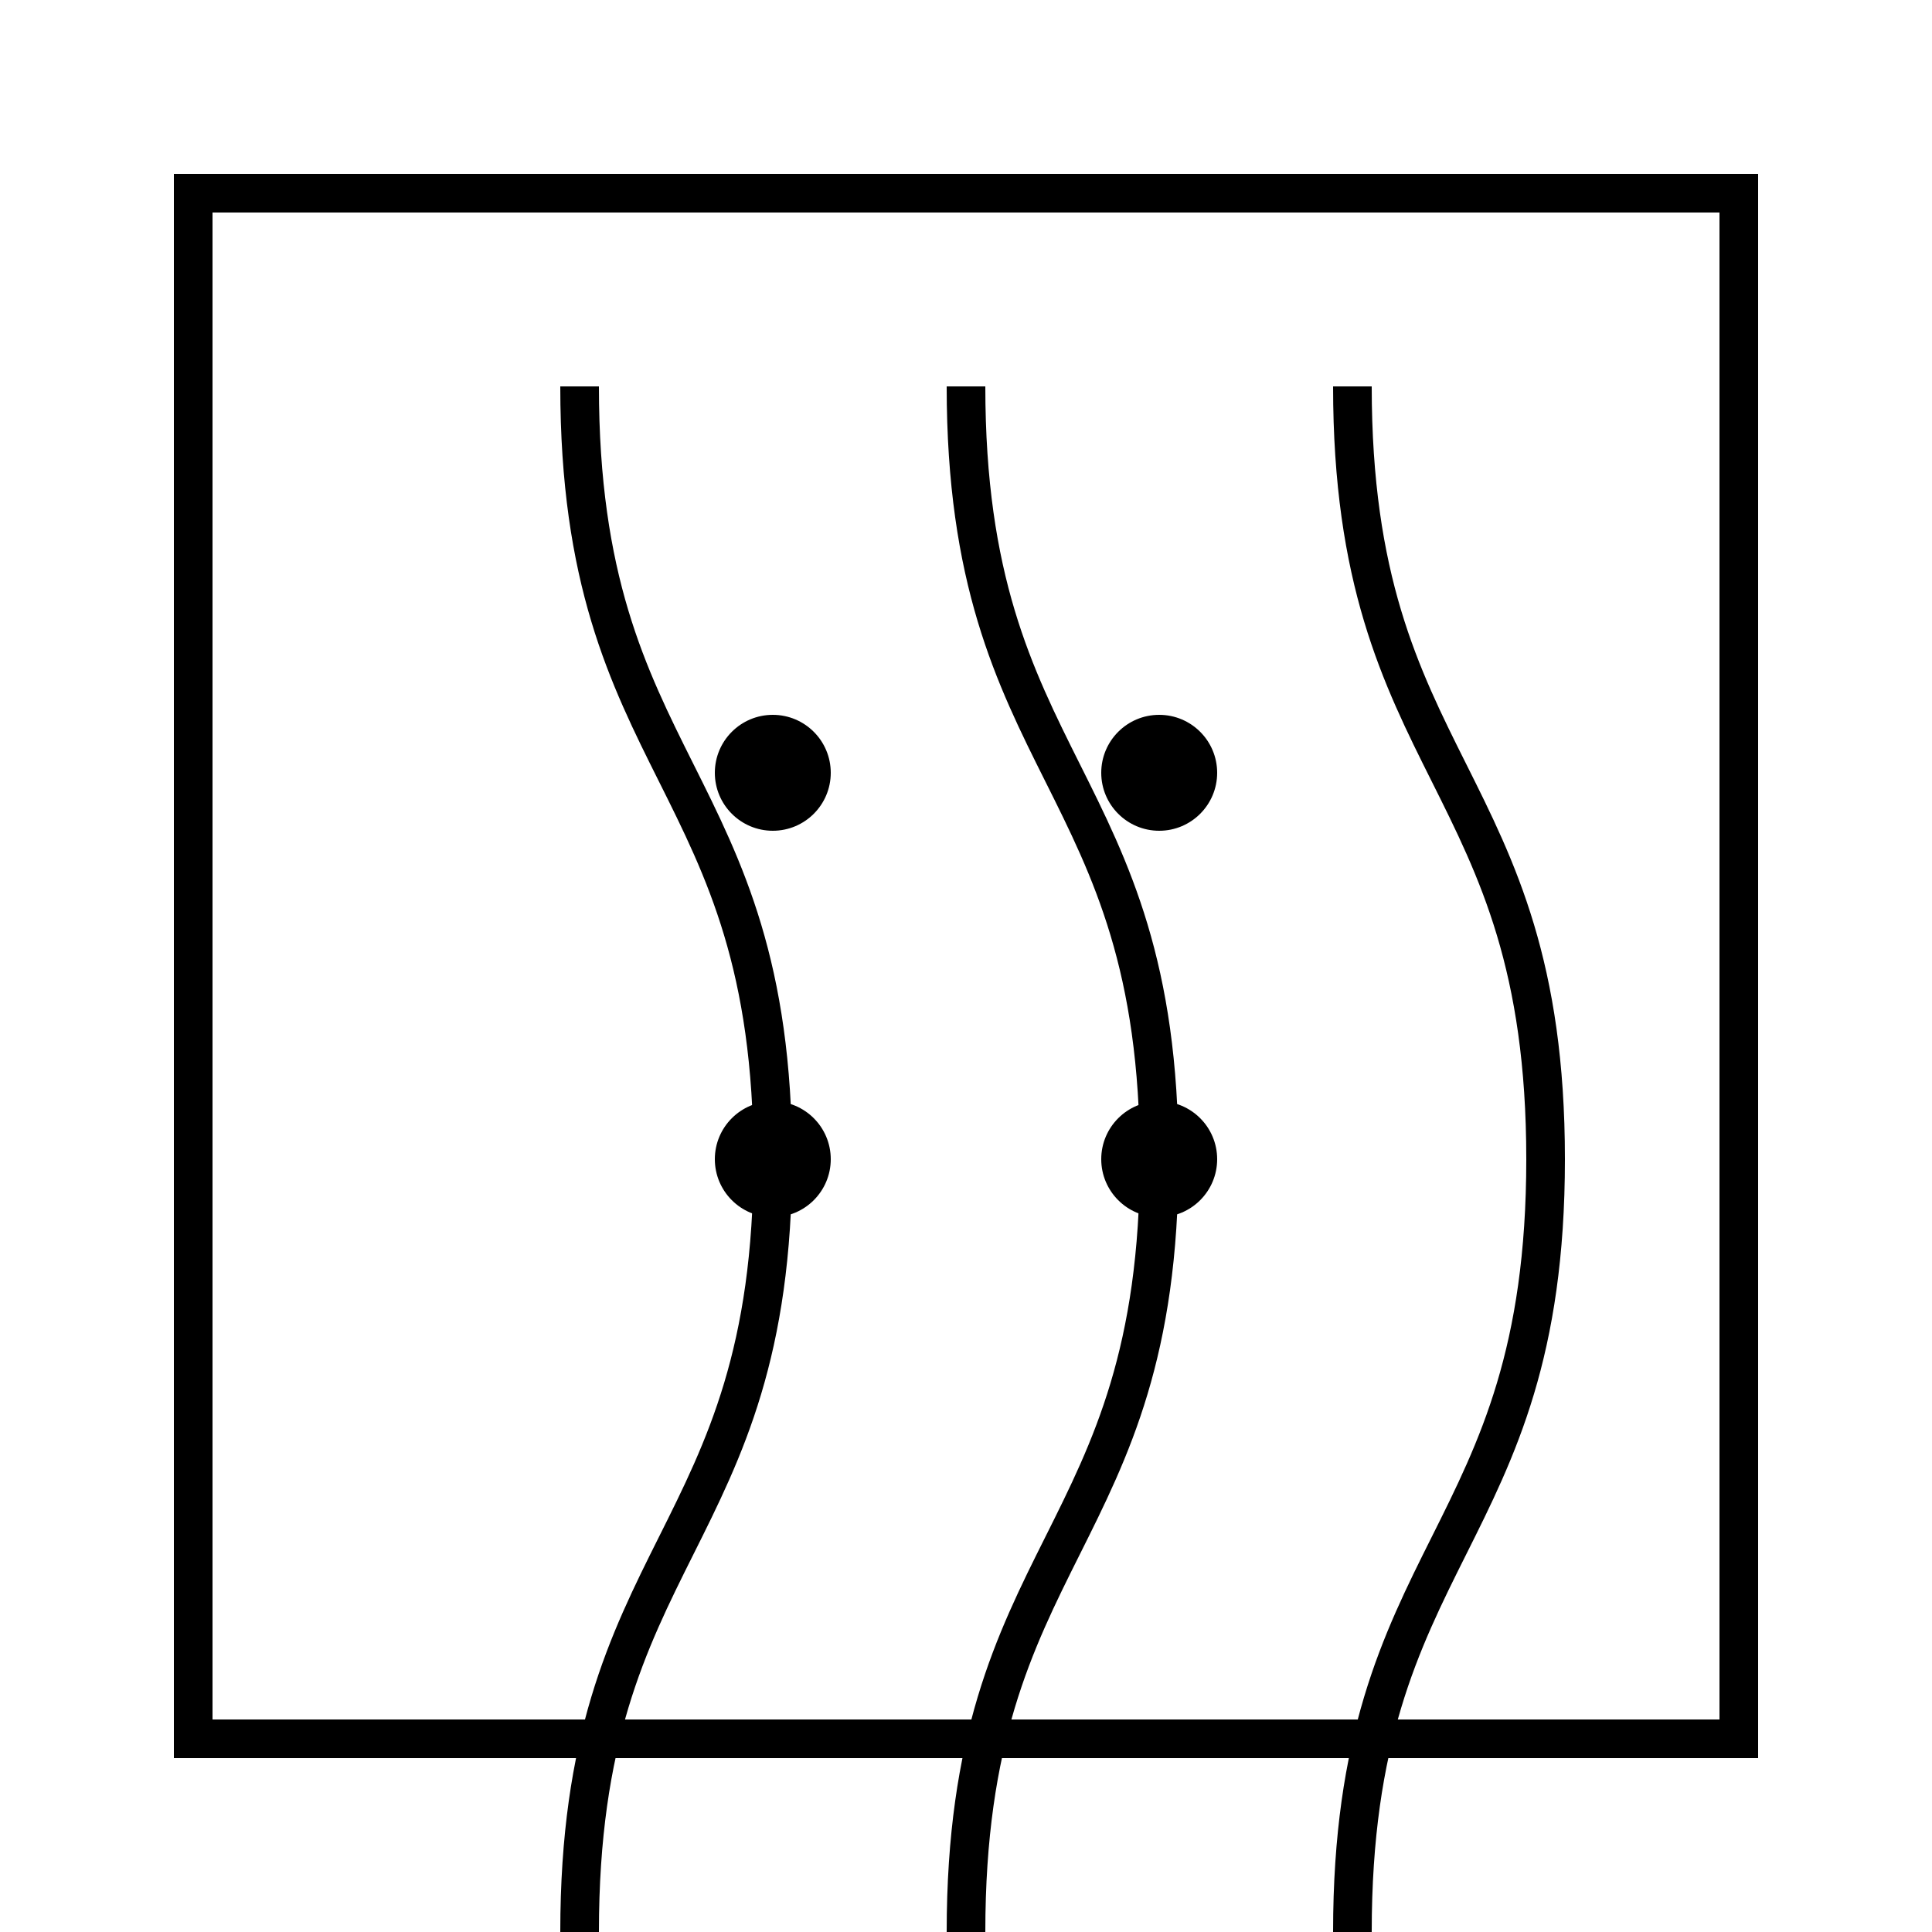
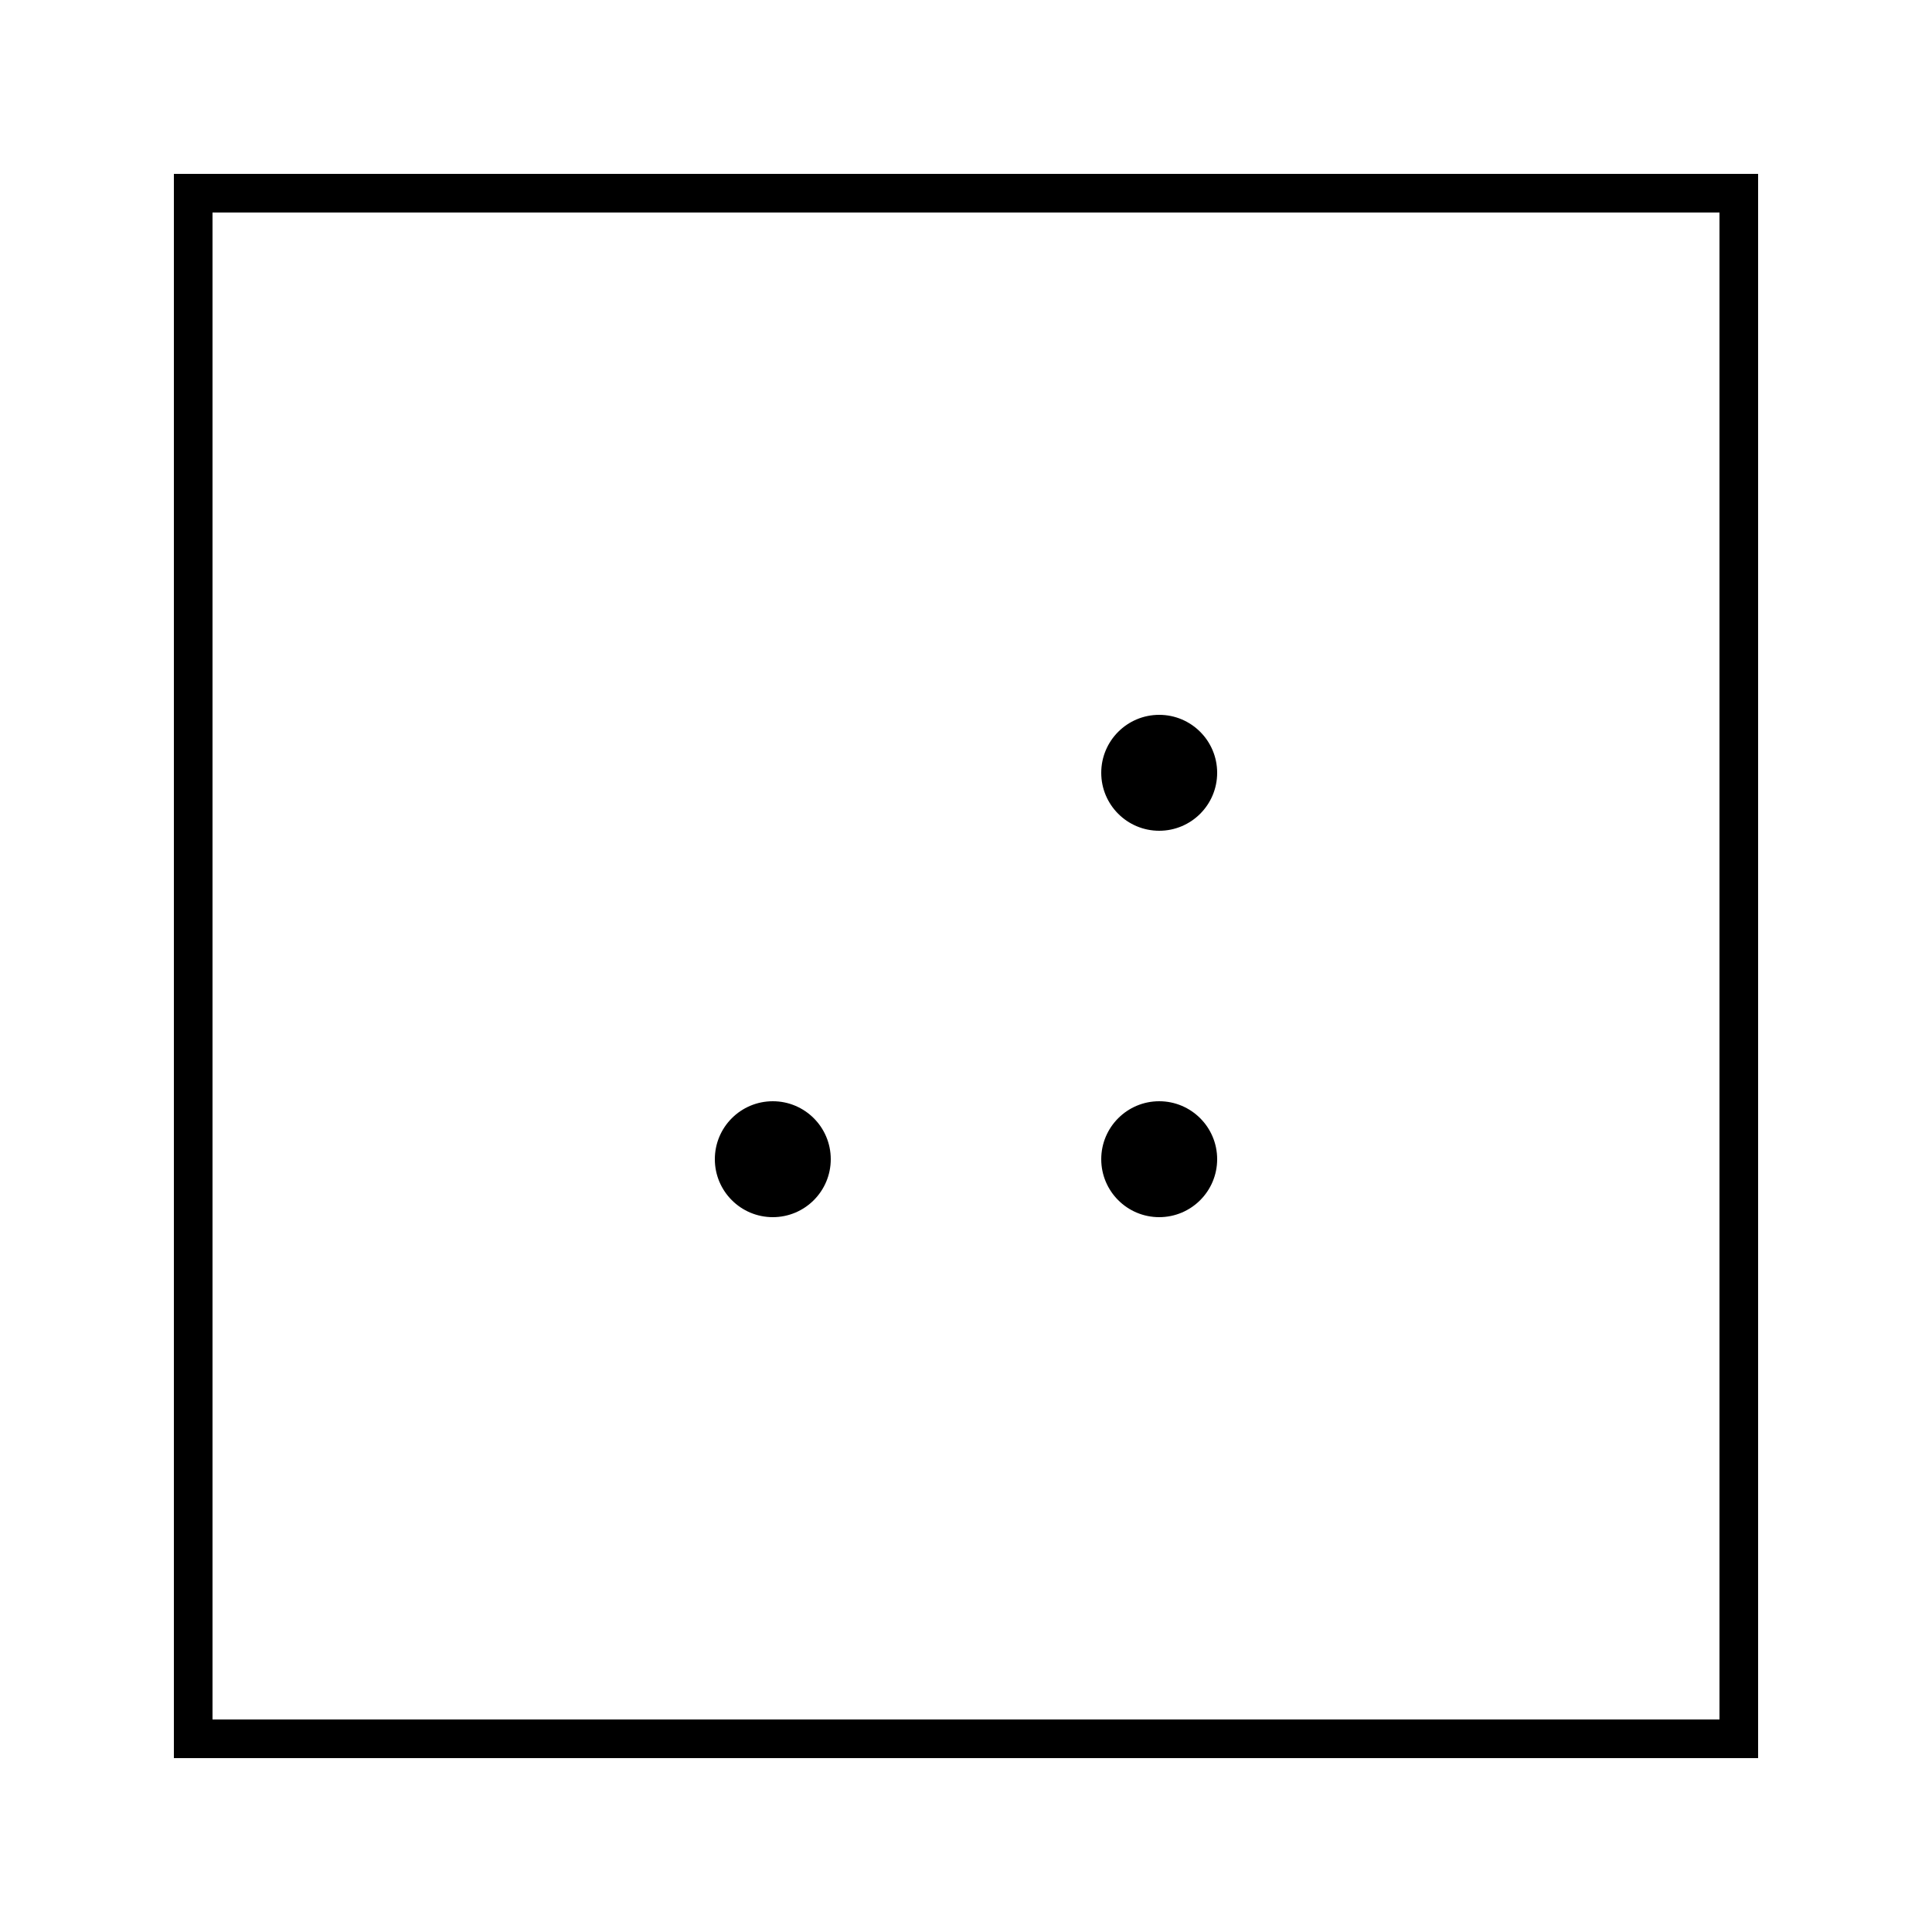
<svg xmlns="http://www.w3.org/2000/svg" viewBox="0 0 100 100">
  <path fill="none" stroke="#000" stroke-width="2" d="M10 10h80v80H10z" />
-   <path fill="none" stroke="#000" stroke-width="2" d="M30 20c0 20 10 20 10 40s-10 20-10 40m20-80c0 20 10 20 10 40s-10 20-10 40m20-80c0 20 10 20 10 40s-10 20-10 40" />
-   <circle cx="40" cy="40" r="3" />
  <circle cx="60" cy="40" r="3" />
  <circle cx="40" cy="60" r="3" />
  <circle cx="60" cy="60" r="3" />
</svg>